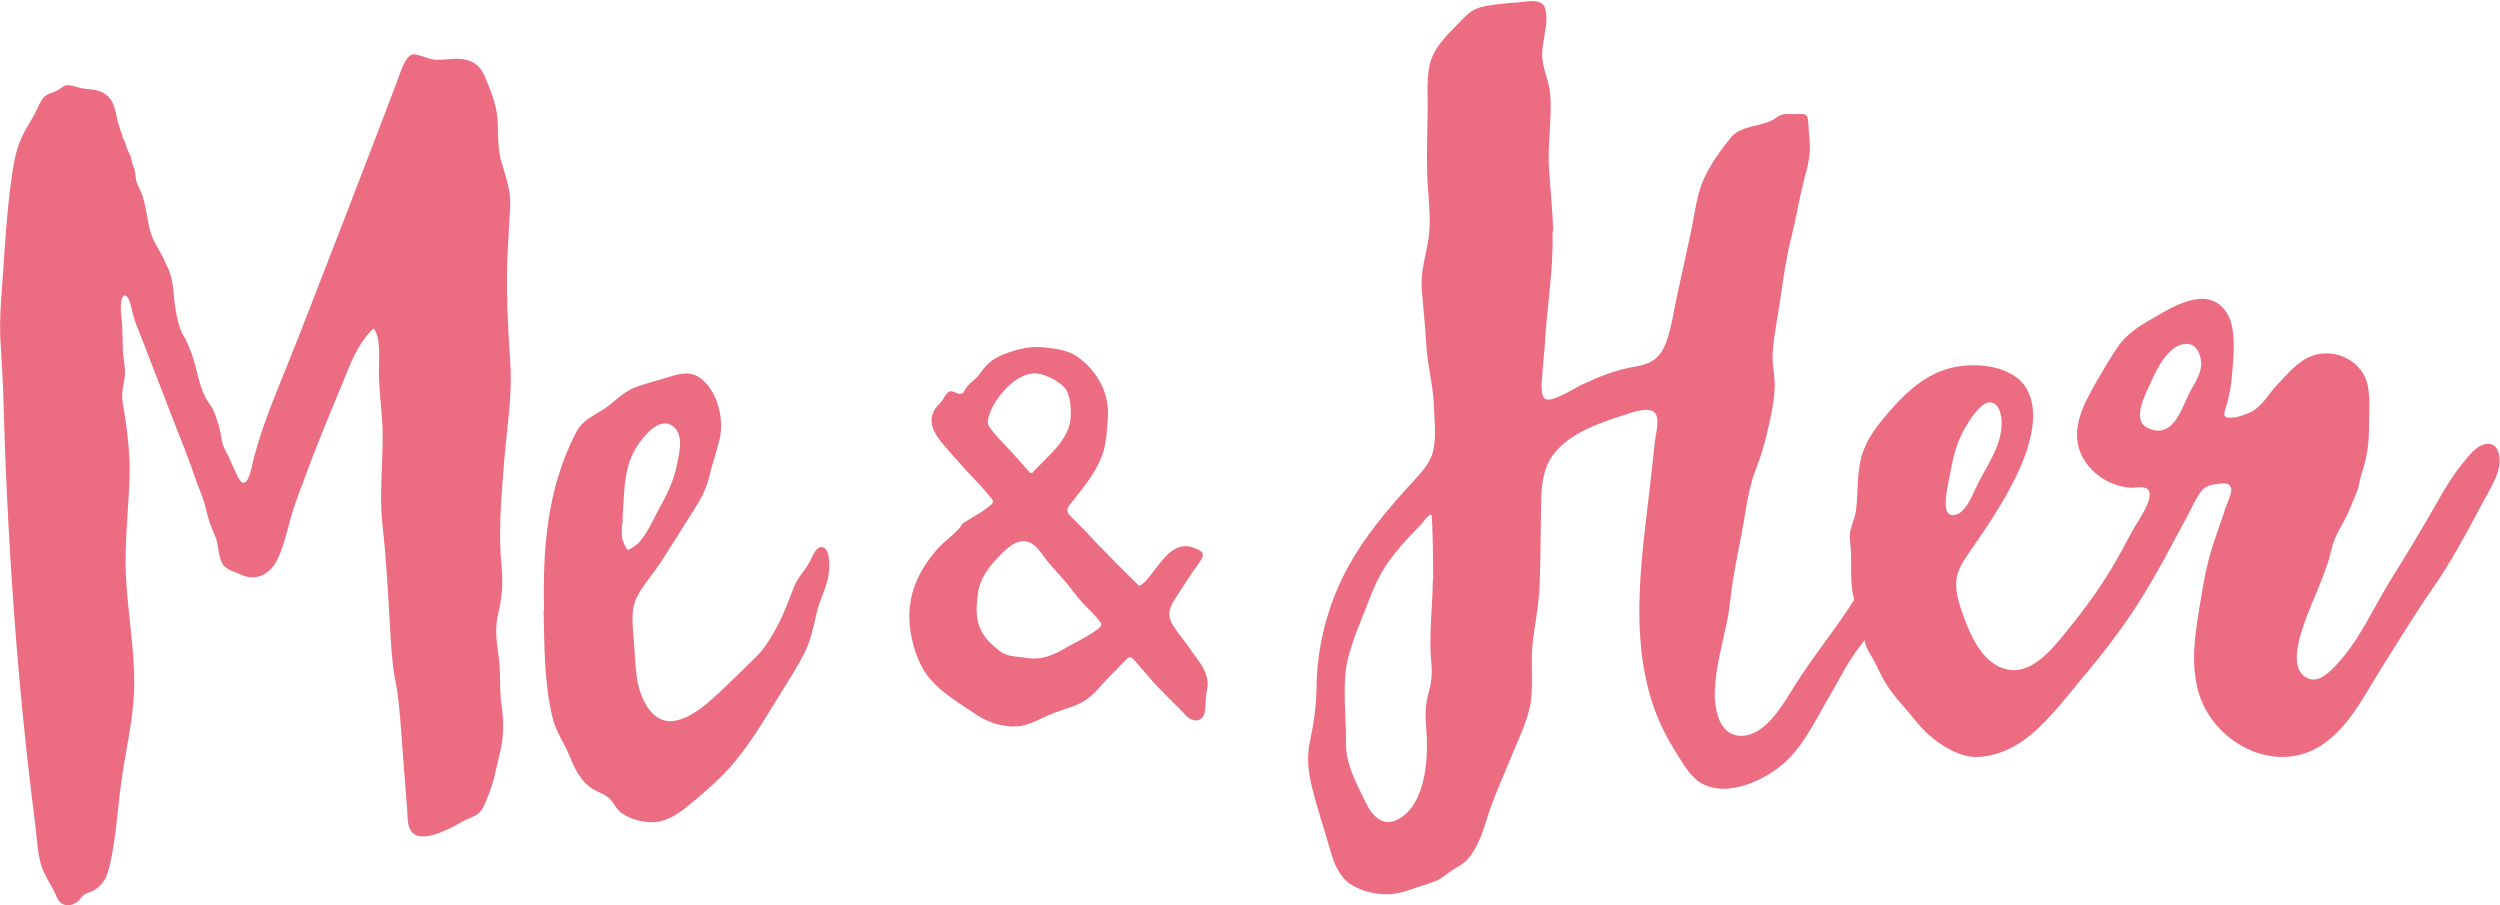
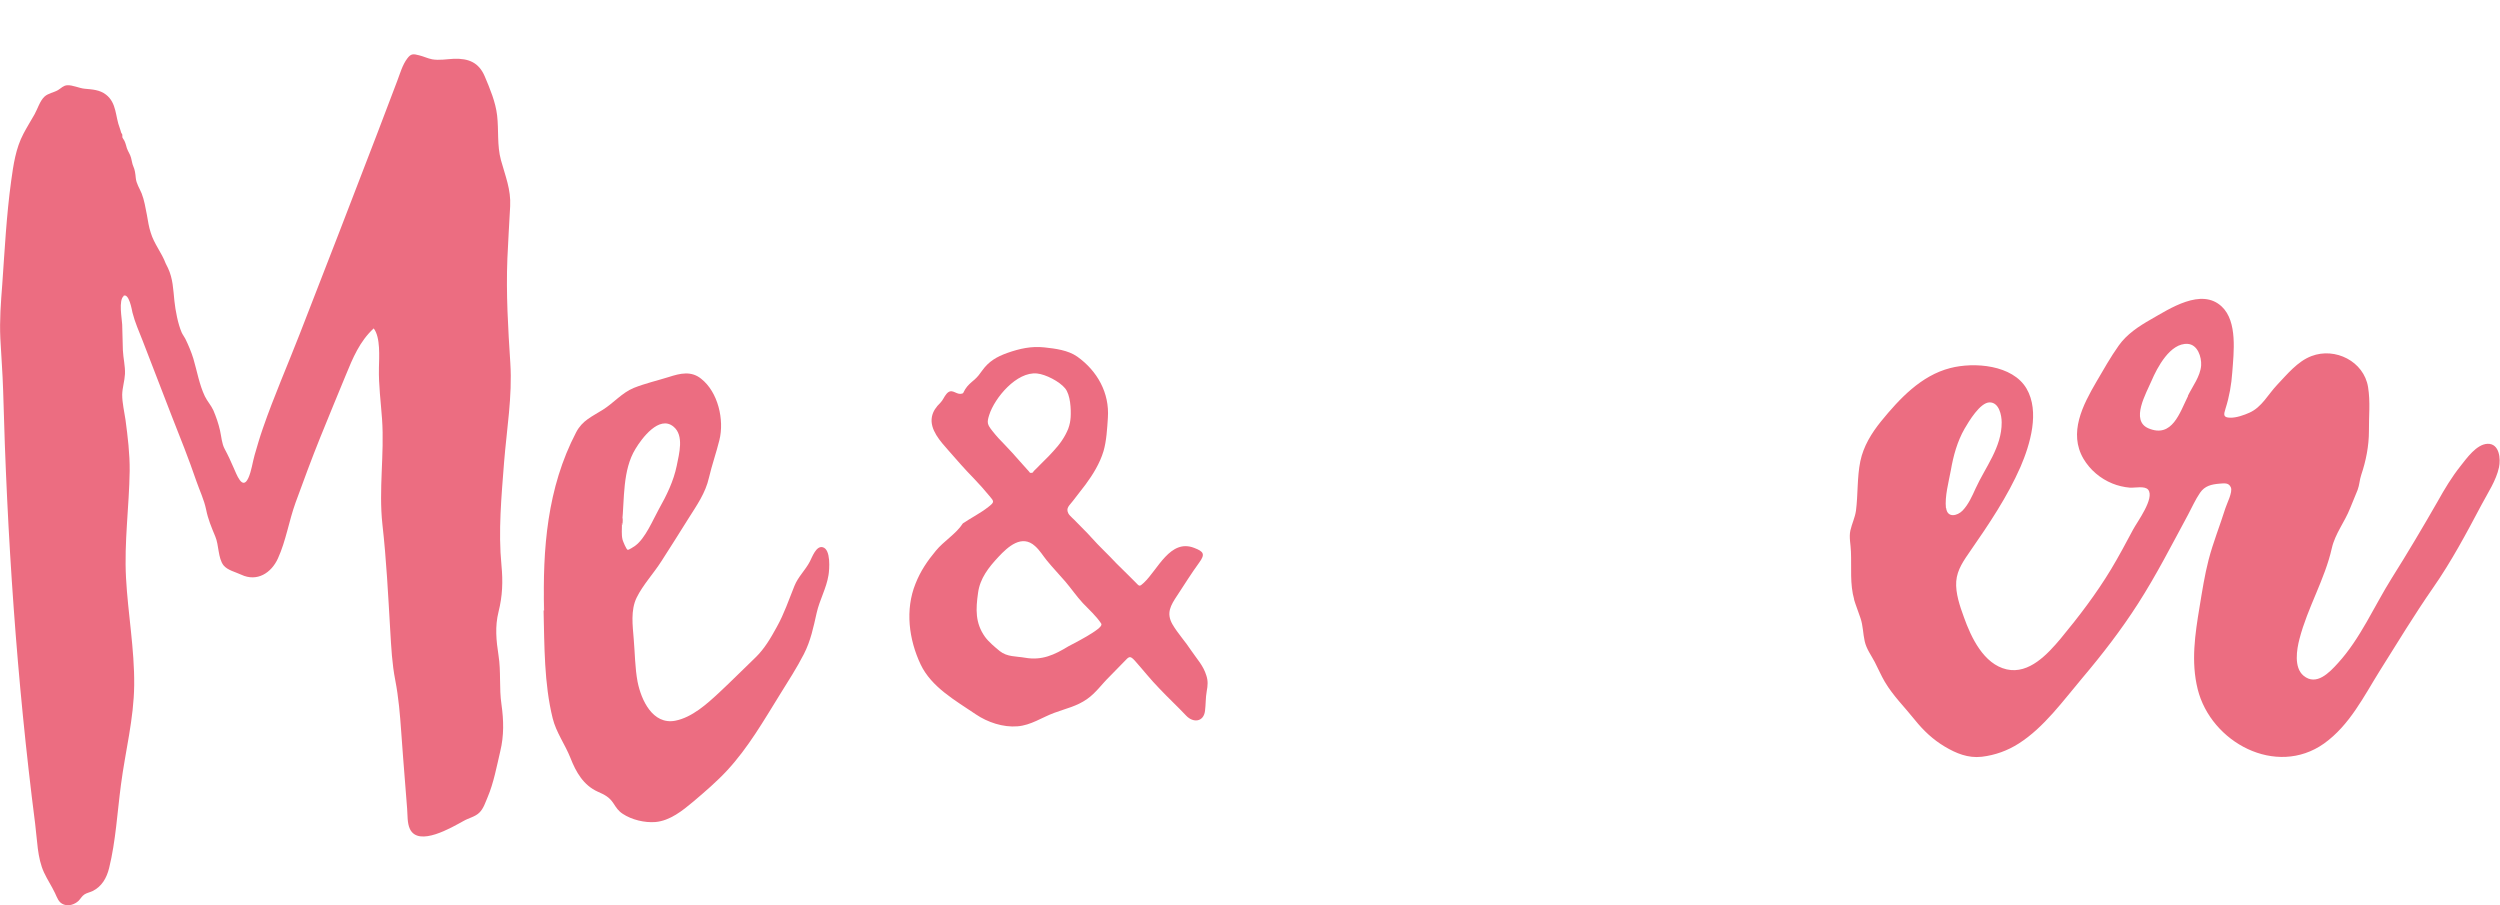
<svg xmlns="http://www.w3.org/2000/svg" id="_レイヤー_2" data-name="レイヤー 2" width="50.67mm" height="18.35mm" viewBox="0 0 143.63 52">
  <defs>
    <style>
      .cls-1 {
        fill: #ec6d81;
        stroke-width: 0px;
      }
    </style>
  </defs>
  <g id="_レイヤー_1-2" data-name="レイヤー 1">
    <g>
      <g>
-         <path class="cls-1" d="M106.53,34.45c-.26-.9-.15-1.85-.19-2.77-.01-.4-.12-.82-.03-1.22.09-.39.26-.72.32-1.13.12-.94.06-1.91.25-2.84.18-.86.64-1.61,1.19-2.29,1.06-1.3,2.3-2.63,3.97-3.06,1.38-.36,3.59-.19,4.39,1.18.77,1.32.21,3.2-.35,4.5-.74,1.69-1.82,3.3-2.87,4.81-.37.54-.77,1.08-.82,1.76-.05.68.21,1.43.44,2.06.41,1.15,1.13,2.7,2.46,3,1.29.29,2.36-.89,3.1-1.77,1.05-1.27,2.05-2.58,2.9-3.99.45-.75.86-1.52,1.27-2.29.23-.43,1.24-1.78.86-2.27-.19-.24-.78-.1-1.05-.12-.35-.03-.69-.11-1.01-.24-.69-.28-1.28-.78-1.66-1.42-.87-1.49-.04-3.08.74-4.42.41-.7.82-1.43,1.29-2.09.46-.65,1.16-1.11,1.83-1.49,1.09-.62,2.92-1.85,4.09-.74.91.86.68,2.65.6,3.76-.05.72-.17,1.41-.39,2.1-.11.35-.14.51.27.52.35.01.8-.15,1.11-.29.71-.32,1.06-1.04,1.58-1.59.57-.6,1.18-1.36,1.98-1.66,1.36-.52,3.01.3,3.25,1.78.14.87.04,1.68.05,2.53,0,.85-.17,1.71-.44,2.51-.1.29-.1.58-.21.87-.14.35-.29.7-.43,1.05-.31.79-.86,1.46-1.05,2.29-.4,1.79-1.4,3.43-1.86,5.22-.16.61-.33,1.64.23,2.11.74.62,1.5-.19,1.98-.72,1.29-1.41,2.08-3.27,3.09-4.88.92-1.46,1.79-2.93,2.65-4.43.39-.7.8-1.38,1.3-2.01.35-.44.92-1.26,1.56-1.28.68-.02.76.87.65,1.36-.16.75-.64,1.46-1,2.14-.87,1.64-1.73,3.26-2.79,4.78-1.07,1.54-2.05,3.16-3.05,4.75-.93,1.49-1.74,3.14-3.21,4.19-2.75,1.95-6.5-.06-7.26-3.13-.39-1.58-.15-3.15.11-4.72.15-.91.29-1.82.52-2.71.26-1,.65-1.96.96-2.95.08-.26.43-.93.32-1.2-.12-.29-.38-.24-.66-.22-.47.04-.84.13-1.11.52-.27.39-.47.85-.69,1.26-.93,1.72-1.82,3.47-2.88,5.12-.96,1.5-2.05,2.91-3.2,4.27-1.09,1.29-2.2,2.84-3.65,3.76-.64.41-1.36.67-2.12.76-.79.09-1.47-.19-2.14-.59-.67-.4-1.22-.92-1.71-1.53-.58-.73-1.24-1.37-1.72-2.18-.22-.37-.38-.76-.58-1.14-.21-.4-.48-.75-.58-1.2-.1-.44-.09-.88-.24-1.32-.12-.37-.27-.73-.38-1.1ZM111.81,29.18c.07.59.65.45.94.15.34-.35.55-.83.75-1.27.56-1.23,1.51-2.37,1.5-3.8,0-.42-.15-1.15-.69-1.15-.55,0-1.2,1.1-1.44,1.51-.42.73-.65,1.57-.79,2.39-.12.65-.36,1.52-.28,2.18.02.12-.05-.37,0,0ZM125.7,22.73c.27-.55.71-1.11.76-1.74.03-.49-.2-1.2-.77-1.24-1.01-.07-1.76,1.37-2.08,2.12-.3.71-1.23,2.28-.18,2.73,1.37.58,1.8-.9,2.28-1.86Z" />
-         <path class="cls-1" d="M89.19,13.26c.08,2.15-.31,4.27-.43,6.41-.03.57-.11,1.14-.14,1.71-.02.36-.16,1.18.11,1.49.3.35,1.7-.56,2.05-.73,1.03-.48,2.04-.91,3.18-1.09.95-.15,1.46-.53,1.78-1.44.3-.85.43-1.79.62-2.67.25-1.15.5-2.29.75-3.44.23-1.04.34-2.25.78-3.23.36-.81.97-1.67,1.54-2.36.59-.72,1.63-.62,2.41-1.02.19-.1.32-.25.54-.31.26-.07.53-.02.79-.03.64-.03.7-.02.73.66.02.49.1.97.08,1.45-.03.59-.2,1.16-.35,1.73-.27,1.07-.44,2.15-.71,3.22-.27,1.08-.45,2.21-.6,3.32-.15,1.11-.41,2.26-.48,3.38-.03.56.1,1.09.12,1.65.01.51-.05,1.02-.14,1.52-.22,1.12-.47,2.27-.89,3.33-.4,1-.54,1.94-.72,3-.19,1.13-.44,2.25-.63,3.39-.14.82-.19,1.65-.35,2.46-.27,1.33-.66,2.65-.71,4.02-.04,1.04.25,2.71,1.66,2.58,1.34-.13,2.29-1.85,2.92-2.86,1.11-1.78,2.48-3.39,3.57-5.18.26-.44.64-1.41,1.32-1.14.66.26.41,1.3.24,1.79-.32.92-.96,1.68-1.53,2.46-.64.87-1.11,1.85-1.66,2.78-.9,1.54-1.64,3.21-3.17,4.21-1.09.72-2.69,1.35-3.97.75-.76-.36-1.18-1.17-1.61-1.85-.48-.77-.91-1.58-1.22-2.44-1.58-4.36-.66-9.22-.18-13.69.06-.56.12-1.13.18-1.69.05-.44.24-1.06.11-1.5-.2-.69-1.44-.2-1.88-.06-1.64.52-3.82,1.27-4.47,3.03-.34.93-.28,1.97-.3,2.94-.02,1.23-.03,2.46-.07,3.7-.03,1.17-.28,2.31-.41,3.46-.11,1.05.03,2.11-.08,3.16-.12,1.1-.66,2.15-1.07,3.16-.41,1.01-.87,2.02-1.24,3.05-.35.95-.53,1.89-1.12,2.74-.28.41-.56.59-.98.83-.44.25-.71.59-1.21.75-.5.16-.99.34-1.49.5-.42.14-.87.23-1.31.21-.67-.02-1.47-.23-2.02-.62-.02-.01-.04-.02-.06-.03-.01,0-.02-.01-.03-.02,0,0,0-.02,0-.02-.01-.01-.02-.02-.03-.03-.01-.01-.02-.03-.03-.04-.01-.01-.03-.01-.04-.02-.03-.01-.04-.04-.06-.06-.02-.02-.04-.03-.06-.05-.01-.02-.02-.03-.03-.05-.05-.07-.11-.13-.16-.2-.37-.51-.53-1.13-.7-1.72-.28-.96-.59-1.91-.85-2.88-.29-1.08-.45-2-.21-3.1.23-1.07.36-2.04.37-3.13.03-2.26.63-4.6,1.68-6.59,1.04-1.98,2.47-3.64,3.97-5.27.38-.42.81-.89.99-1.44.27-.84.13-1.9.1-2.77-.03-1.17-.36-2.29-.43-3.46-.06-1.11-.19-2.21-.27-3.32-.07-1.03.28-1.98.41-2.99.14-1.13-.05-2.32-.09-3.45-.04-1.2,0-2.39.02-3.59.03-.98-.12-2.27.24-3.2.29-.75.94-1.38,1.49-1.94.43-.44.73-.82,1.35-.98.69-.17,1.41-.22,2.12-.27.48-.03,1.34-.27,1.54.32.27.79-.17,1.86-.16,2.67,0,.52.17,1,.31,1.49.17.61.2,1.2.18,1.83-.03,1.12-.17,2.23-.09,3.36.08,1.17.2,2.34.24,3.52ZM82.34,33.27c0-.24-.02-3.75-.12-3.72-.2.04-.47.47-.61.61-.19.19-.38.39-.56.58-.43.45-.83.93-1.21,1.43-.7.95-1.07,1.99-1.49,3.07-.46,1.18-.99,2.37-1.07,3.66-.08,1.25.06,2.52.05,3.77-.01,1.25.58,2.28,1.11,3.38.37.78,1,1.52,1.91,1,1.62-.91,1.72-3.63,1.59-5.22-.06-.7-.06-1.33.13-2.01.19-.68.22-1.2.15-1.9-.13-1.52.09-3.12.1-4.65,0-.53,0,1.33,0,0Z" />
+         <path class="cls-1" d="M106.53,34.45c-.26-.9-.15-1.85-.19-2.77-.01-.4-.12-.82-.03-1.22.09-.39.26-.72.32-1.13.12-.94.06-1.91.25-2.84.18-.86.64-1.61,1.19-2.29,1.06-1.3,2.3-2.63,3.97-3.06,1.38-.36,3.59-.19,4.39,1.18.77,1.32.21,3.2-.35,4.5-.74,1.69-1.82,3.3-2.87,4.81-.37.54-.77,1.08-.82,1.76-.05.68.21,1.43.44,2.06.41,1.15,1.13,2.7,2.46,3,1.29.29,2.36-.89,3.1-1.77,1.05-1.27,2.05-2.58,2.9-3.99.45-.75.86-1.52,1.27-2.29.23-.43,1.24-1.78.86-2.27-.19-.24-.78-.1-1.05-.12-.35-.03-.69-.11-1.01-.24-.69-.28-1.28-.78-1.66-1.42-.87-1.49-.04-3.08.74-4.42.41-.7.82-1.43,1.29-2.09.46-.65,1.16-1.11,1.83-1.49,1.09-.62,2.92-1.85,4.09-.74.91.86.68,2.65.6,3.76-.05.72-.17,1.41-.39,2.1-.11.35-.14.51.27.52.35.01.8-.15,1.11-.29.71-.32,1.06-1.04,1.58-1.59.57-.6,1.18-1.36,1.98-1.66,1.36-.52,3.01.3,3.25,1.78.14.87.04,1.68.05,2.53,0,.85-.17,1.71-.44,2.51-.1.29-.1.58-.21.87-.14.35-.29.7-.43,1.05-.31.79-.86,1.46-1.05,2.29-.4,1.79-1.4,3.43-1.86,5.22-.16.61-.33,1.64.23,2.11.74.62,1.5-.19,1.98-.72,1.29-1.41,2.08-3.27,3.09-4.88.92-1.46,1.79-2.93,2.65-4.43.39-.7.8-1.38,1.3-2.01.35-.44.92-1.26,1.56-1.28.68-.02.76.87.65,1.36-.16.75-.64,1.46-1,2.14-.87,1.64-1.73,3.26-2.79,4.78-1.07,1.54-2.05,3.16-3.05,4.75-.93,1.49-1.74,3.14-3.21,4.19-2.75,1.95-6.5-.06-7.26-3.13-.39-1.58-.15-3.15.11-4.72.15-.91.29-1.82.52-2.71.26-1,.65-1.96.96-2.95.08-.26.43-.93.32-1.2-.12-.29-.38-.24-.66-.22-.47.04-.84.13-1.11.52-.27.39-.47.85-.69,1.26-.93,1.72-1.82,3.47-2.88,5.12-.96,1.5-2.05,2.91-3.2,4.27-1.09,1.29-2.2,2.84-3.65,3.76-.64.41-1.36.67-2.12.76-.79.09-1.47-.19-2.14-.59-.67-.4-1.22-.92-1.71-1.53-.58-.73-1.24-1.37-1.72-2.18-.22-.37-.38-.76-.58-1.14-.21-.4-.48-.75-.58-1.2-.1-.44-.09-.88-.24-1.32-.12-.37-.27-.73-.38-1.1ZM111.81,29.18c.07.59.65.45.94.15.34-.35.55-.83.75-1.27.56-1.23,1.51-2.37,1.5-3.8,0-.42-.15-1.15-.69-1.15-.55,0-1.2,1.1-1.44,1.51-.42.73-.65,1.57-.79,2.39-.12.65-.36,1.52-.28,2.18.02.12-.05-.37,0,0ZM125.7,22.73c.27-.55.71-1.11.76-1.74.03-.49-.2-1.2-.77-1.24-1.01-.07-1.76,1.37-2.08,2.12-.3.71-1.23,2.28-.18,2.73,1.37.58,1.8-.9,2.28-1.86" />
      </g>
      <path class="cls-1" d="M7.12,16.99c-.33.23-.11,1.33-.1,1.65.02.49.02.99.04,1.48.02.45.14.9.12,1.36-.02.4-.15.78-.16,1.18,0,.48.12.97.19,1.45.13.98.25,1.95.24,2.94-.03,2.06-.32,4.08-.21,6.14.11,2.05.49,4.1.47,6.16-.02,1.95-.51,3.8-.76,5.72-.21,1.58-.3,3.25-.68,4.79-.14.57-.42,1.07-.96,1.33-.15.07-.32.1-.46.19-.15.1-.22.25-.34.37-.22.2-.55.32-.84.21-.31-.11-.38-.39-.51-.66-.19-.4-.44-.77-.63-1.18-.39-.84-.39-1.88-.51-2.8C.96,39.05.4,30.76.18,22.42c-.03-1-.11-1.99-.16-2.98-.05-1.05.03-2.07.11-3.11.14-1.98.24-3.96.51-5.93.13-.94.26-1.88.71-2.73.2-.38.42-.73.63-1.1.18-.32.31-.78.58-1.03.21-.19.53-.23.77-.37.2-.12.3-.26.53-.28.3-.02.69.17,1,.2.44.04.87.06,1.23.34.62.48.53,1.26.79,1.92.04.09.05.18.08.26.02.05.04.05.06.1.02.05,0,.12.01.17.03.08.1.15.13.23.06.13.09.27.13.4.07.2.19.35.24.55.05.17.06.34.13.49.09.19.12.44.14.66.03.34.22.6.34.9.15.38.22.83.3,1.23.06.34.11.69.22,1.02.19.64.63,1.15.86,1.77.04.09.09.17.13.26.29.62.3,1.23.37,1.89.06.56.2,1.31.42,1.82.06.13.15.24.21.36.18.37.34.75.46,1.14.21.71.34,1.49.66,2.16.14.29.36.52.49.81.16.38.29.75.38,1.15.08.35.1.76.27,1.07.19.35.35.7.51,1.07.16.34.5,1.36.85.59.18-.4.24-.9.36-1.32.15-.52.3-1.04.48-1.55.63-1.82,1.41-3.6,2.11-5.4.75-1.94,1.51-3.88,2.26-5.82.74-1.91,1.48-3.83,2.21-5.74.38-1,.76-2,1.14-3,.16-.42.29-.9.57-1.27.21-.28.34-.27.68-.18.25.06.49.18.75.23.41.07.83-.01,1.24-.03.85-.03,1.44.21,1.78,1.01.3.71.62,1.47.71,2.24.1.86-.01,1.72.22,2.57.25.91.58,1.69.53,2.65-.05,1-.12,2.01-.16,3.01-.08,2.02.04,4,.17,6.02.12,1.88-.21,3.81-.36,5.68-.15,1.95-.34,3.97-.15,5.92.09.94.06,1.76-.17,2.68-.21.84-.13,1.65,0,2.49.15.94.03,1.88.17,2.82.13.92.15,1.79-.07,2.7-.2.85-.38,1.82-.72,2.62-.13.3-.24.67-.48.9-.24.24-.62.31-.91.48-.66.36-2.58,1.51-3.08.46-.16-.34-.13-.8-.16-1.17-.04-.51-.08-1.02-.12-1.53-.08-.96-.15-1.93-.22-2.89-.07-.99-.15-1.97-.34-2.95-.19-.97-.23-1.88-.29-2.86-.12-2.04-.22-4.07-.45-6.1-.22-2.02.12-4.02-.02-6.04-.07-.99-.2-1.95-.18-2.94.01-.62.1-1.76-.3-2.28-.81.75-1.2,1.7-1.61,2.7-.49,1.19-.98,2.37-1.46,3.56-.5,1.24-.96,2.49-1.42,3.75-.38,1.05-.55,2.19-1.01,3.2-.38.84-1.2,1.37-2.11.94-.32-.15-.8-.26-1.02-.54-.32-.42-.26-1.16-.47-1.65-.22-.53-.42-1-.53-1.56-.12-.57-.37-1.08-.56-1.63-.43-1.26-.93-2.51-1.42-3.75-.55-1.44-1.11-2.87-1.66-4.3-.21-.54-.45-1.07-.59-1.63-.03-.13-.2-1.18-.54-.95Z" />
      <path class="cls-1" d="M31.26,35.07c-.09-3.54.17-7.04,1.84-10.24.36-.69.91-.9,1.54-1.3.62-.39,1.09-.97,1.77-1.25.65-.26,1.35-.42,2.02-.63.65-.21,1.28-.36,1.85.1.98.77,1.34,2.37,1.05,3.53-.18.73-.43,1.43-.6,2.16-.2.88-.69,1.57-1.17,2.33-.52.83-1.04,1.66-1.57,2.48-.44.69-1.05,1.34-1.41,2.07-.36.73-.23,1.62-.17,2.4.07.81.07,1.64.22,2.44.21,1.06.87,2.48,2.16,2.24.97-.19,1.82-.96,2.52-1.61.71-.66,1.39-1.35,2.09-2.02.52-.5.88-1.12,1.23-1.76.43-.77.68-1.54,1.01-2.35.21-.53.63-.91.89-1.41.13-.25.36-.91.73-.82.49.11.39,1.3.34,1.6-.12.76-.51,1.42-.68,2.17-.19.84-.34,1.6-.74,2.38-.41.8-.9,1.55-1.37,2.31-.93,1.5-1.82,3.05-3.02,4.35-.6.65-1.28,1.23-1.95,1.8-.62.52-1.35,1.11-2.19,1.18-.61.05-1.36-.13-1.87-.47-.26-.17-.37-.35-.54-.61-.23-.35-.5-.49-.89-.66-.83-.37-1.26-1.13-1.58-1.95-.31-.78-.82-1.46-1.02-2.28-.49-1.99-.47-4.14-.52-6.18-.06-2.16,0,.31,0,0ZM35.73,30.04c.01.31-.04.67.04.97.02.07.21.55.29.57.06.02.36-.18.43-.23.59-.43,1.02-1.49,1.37-2.12.44-.78.84-1.6,1.02-2.48.13-.67.44-1.74-.19-2.25-.82-.67-1.82.68-2.18,1.28-.75,1.22-.63,2.87-.77,4.26.02.53.09-.87,0,0Z" />
      <path class="cls-1" d="M55.31,30.07c.48-.33,1-.58,1.47-.95.37-.29.34-.31.06-.64-.29-.35-.59-.69-.9-1.01-.51-.52-.98-1.06-1.46-1.61-.44-.5-1.08-1.19-.94-1.92.06-.32.25-.58.48-.8.16-.16.22-.36.36-.52.3-.35.52.03.82,0,.18-.02.13-.07.25-.26.14-.23.34-.39.54-.56.18-.16.3-.32.44-.52.38-.53.83-.79,1.44-1.01.71-.25,1.38-.4,2.13-.32.64.07,1.36.16,1.89.53,1.15.82,1.86,2.08,1.76,3.52-.04.61-.08,1.33-.25,1.91-.21.7-.61,1.35-1.04,1.93-.23.31-.48.61-.71.92-.21.28-.43.41-.27.73.08.15.34.35.46.49.28.3.59.58.86.89.46.52.97.98,1.44,1.49.23.24.48.46.71.7.13.13.25.25.38.38.24.25.23.27.49.03.8-.75,1.51-2.54,2.89-2,.55.21.64.36.29.84-.45.62-.85,1.26-1.27,1.9-.37.56-.64,1-.27,1.65.31.53.75,1,1.08,1.51.33.49.69.85.87,1.44.1.31.08.57.02.89-.07.38-.05.76-.1,1.14-.08.63-.67.7-1.08.27-.5-.53-1.04-1.03-1.54-1.56-.5-.51-.93-1.06-1.41-1.6-.29-.32-.34-.23-.61.05-.29.29-.57.59-.86.88-.43.42-.77.92-1.27,1.27-.59.42-1.23.55-1.9.8-.7.26-1.33.71-2.1.77-.83.07-1.72-.23-2.4-.69-1.18-.8-2.55-1.56-3.17-2.87-.67-1.42-.9-3.13-.29-4.64.29-.73.68-1.3,1.17-1.89.45-.55,1.17-.97,1.55-1.57.17-.12-.02.02,0,0ZM63.27,35.82c-.3-.45-.69-.79-1.06-1.18-.36-.39-.66-.83-1-1.23-.35-.41-.73-.8-1.07-1.22-.22-.27-.4-.58-.67-.82-.76-.7-1.56.03-2.11.62-.56.6-1.06,1.23-1.17,2.07-.13.92-.17,1.72.4,2.52.2.28.58.6.85.82.43.34.93.29,1.45.38.97.17,1.68-.16,2.5-.66.08-.05,2.05-1.02,1.88-1.28-.19-.28.01.02,0,0ZM59.27,27.15s.06,0,.07-.01c.02-.02.03-.05.04-.07.02-.02.04-.04.06-.06.09-.09.18-.17.26-.26.09-.09.18-.18.27-.27.09-.09.19-.19.28-.28.09-.1.18-.19.27-.29.09-.1.17-.2.26-.3.08-.1.16-.2.23-.31.07-.11.14-.21.2-.33.06-.11.11-.22.16-.34.04-.12.08-.23.1-.35.02-.1.03-.2.04-.31.03-.46-.01-1.3-.32-1.67-.32-.39-1.11-.8-1.61-.85-1.17-.12-2.44,1.4-2.75,2.39-.14.44-.11.54.19.92.22.28.46.54.71.79.29.3.57.61.84.92.14.16.28.31.42.47.03.04.07.07.1.11.02.02.04.04.05.06,0,.01.01.02.02.03.02.02.06.02.09.03Z" />
    </g>
  </g>
</svg>